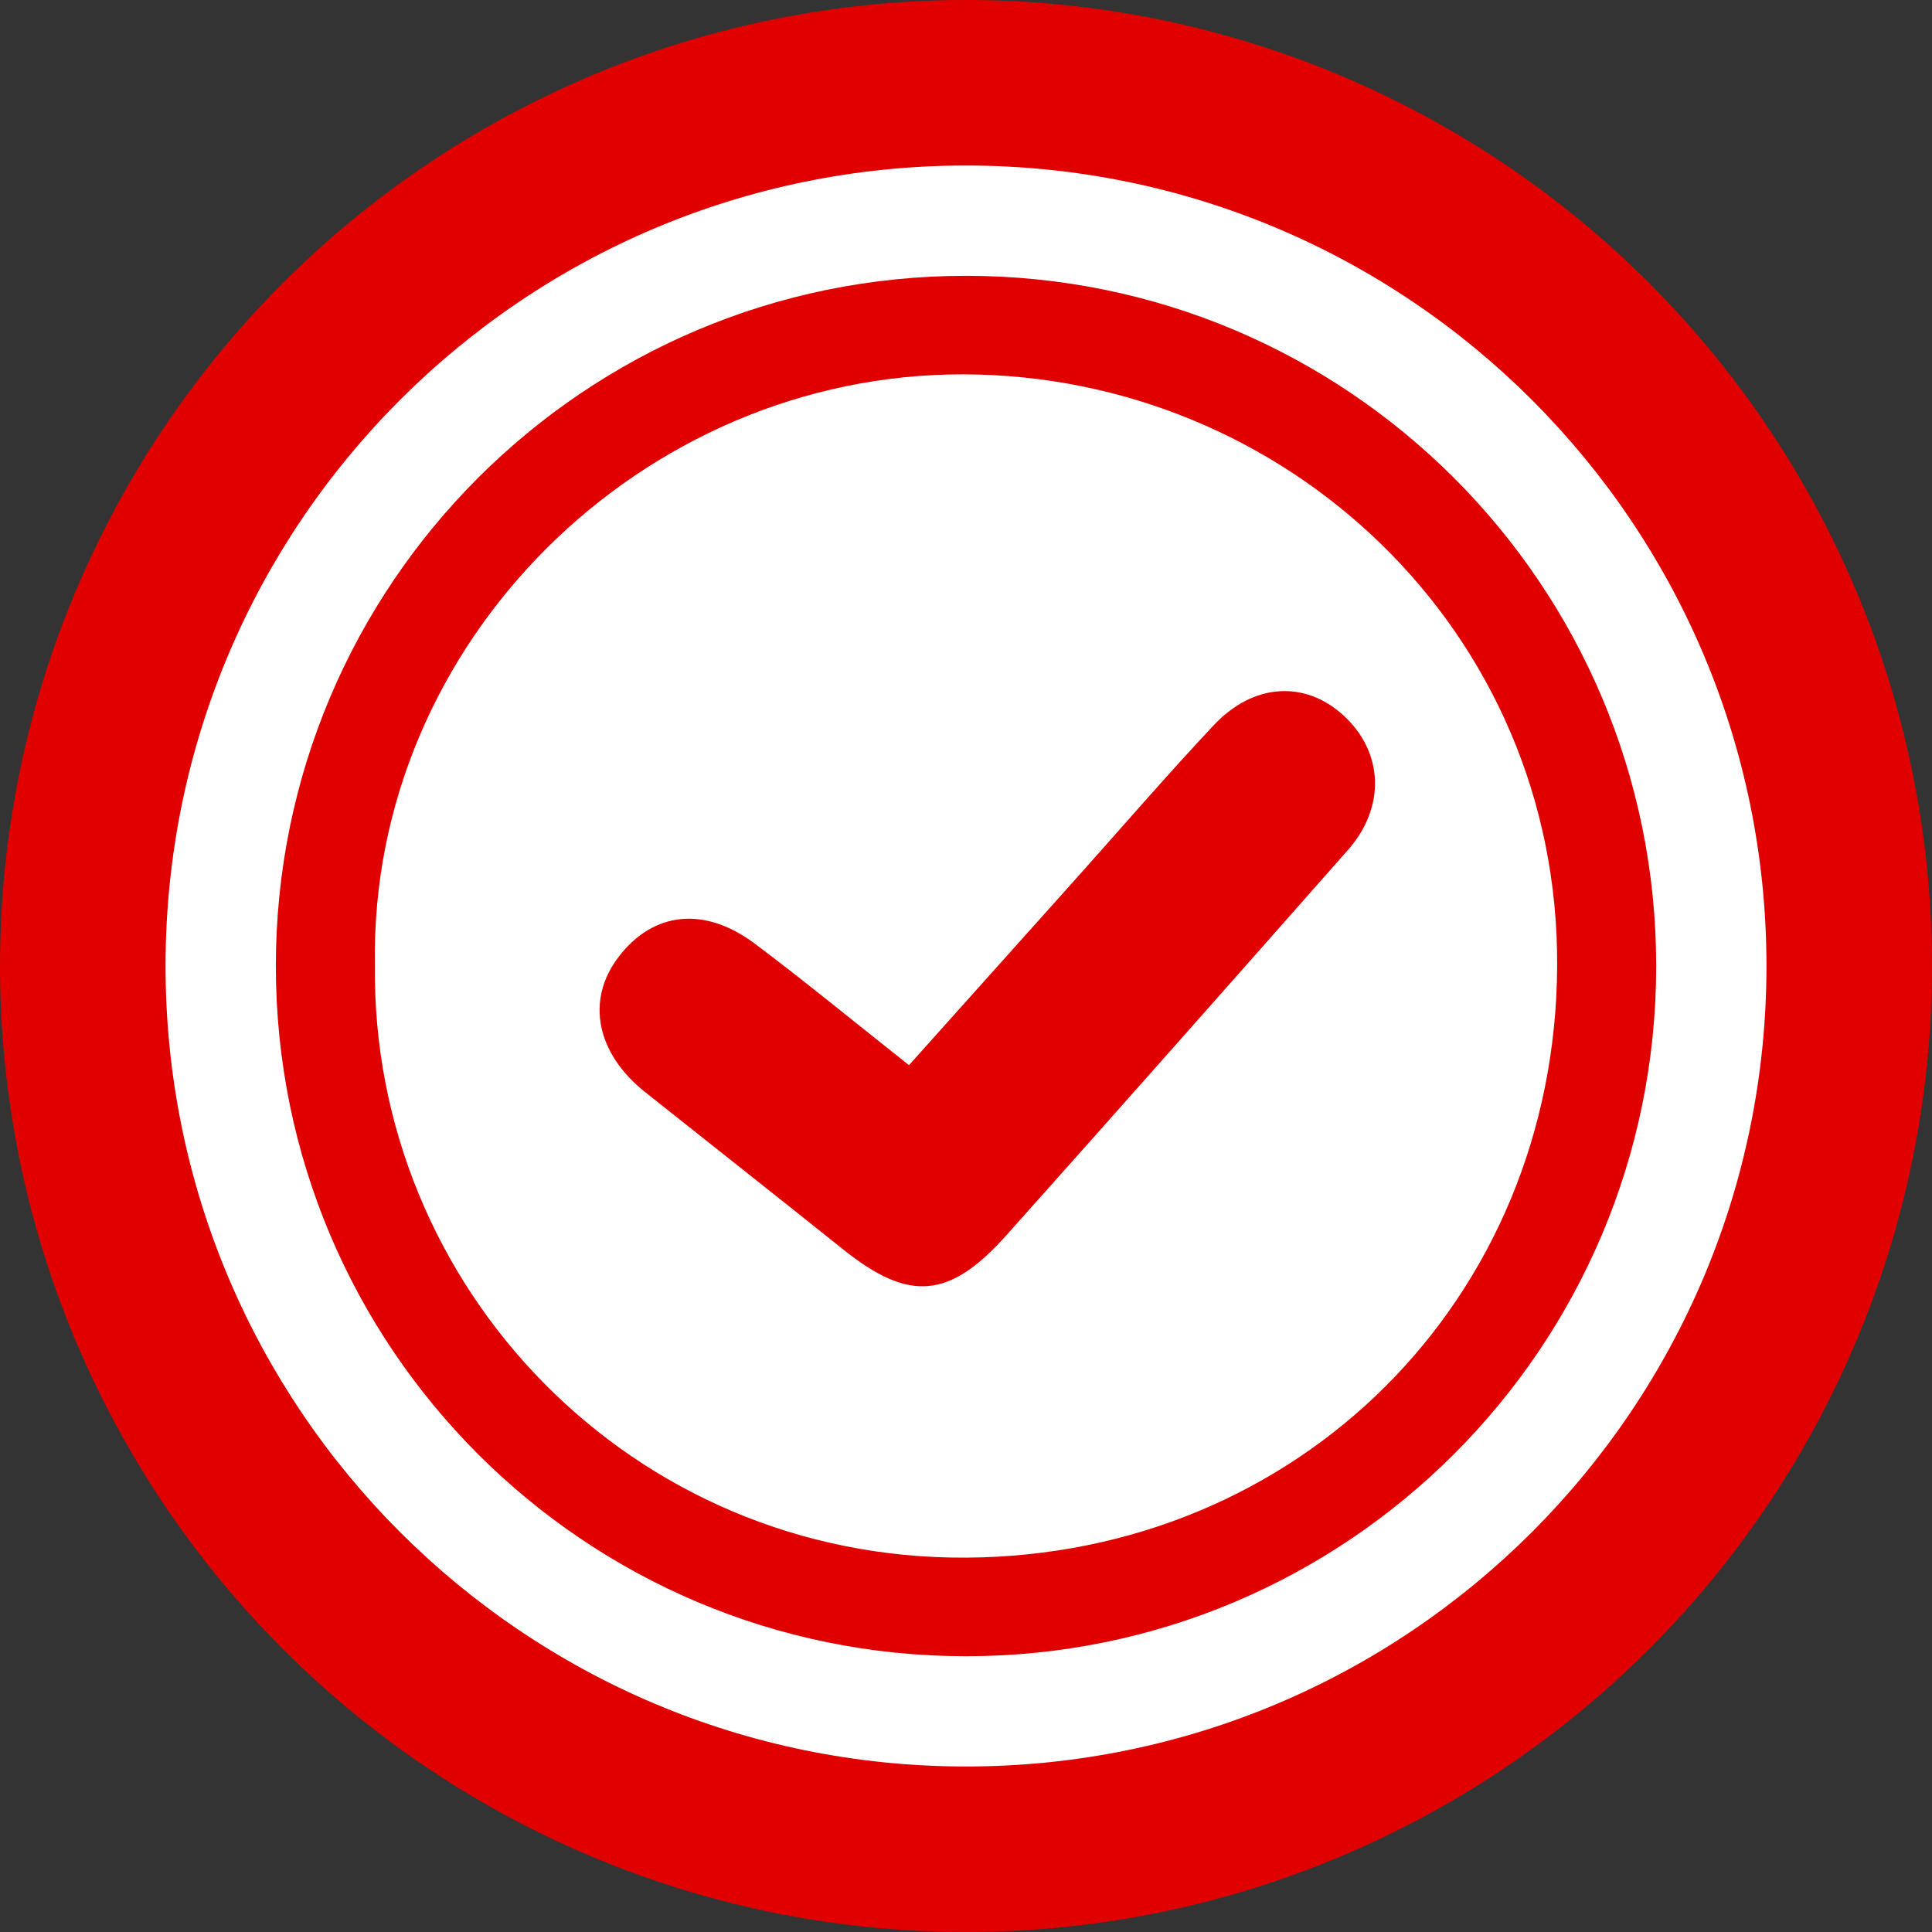
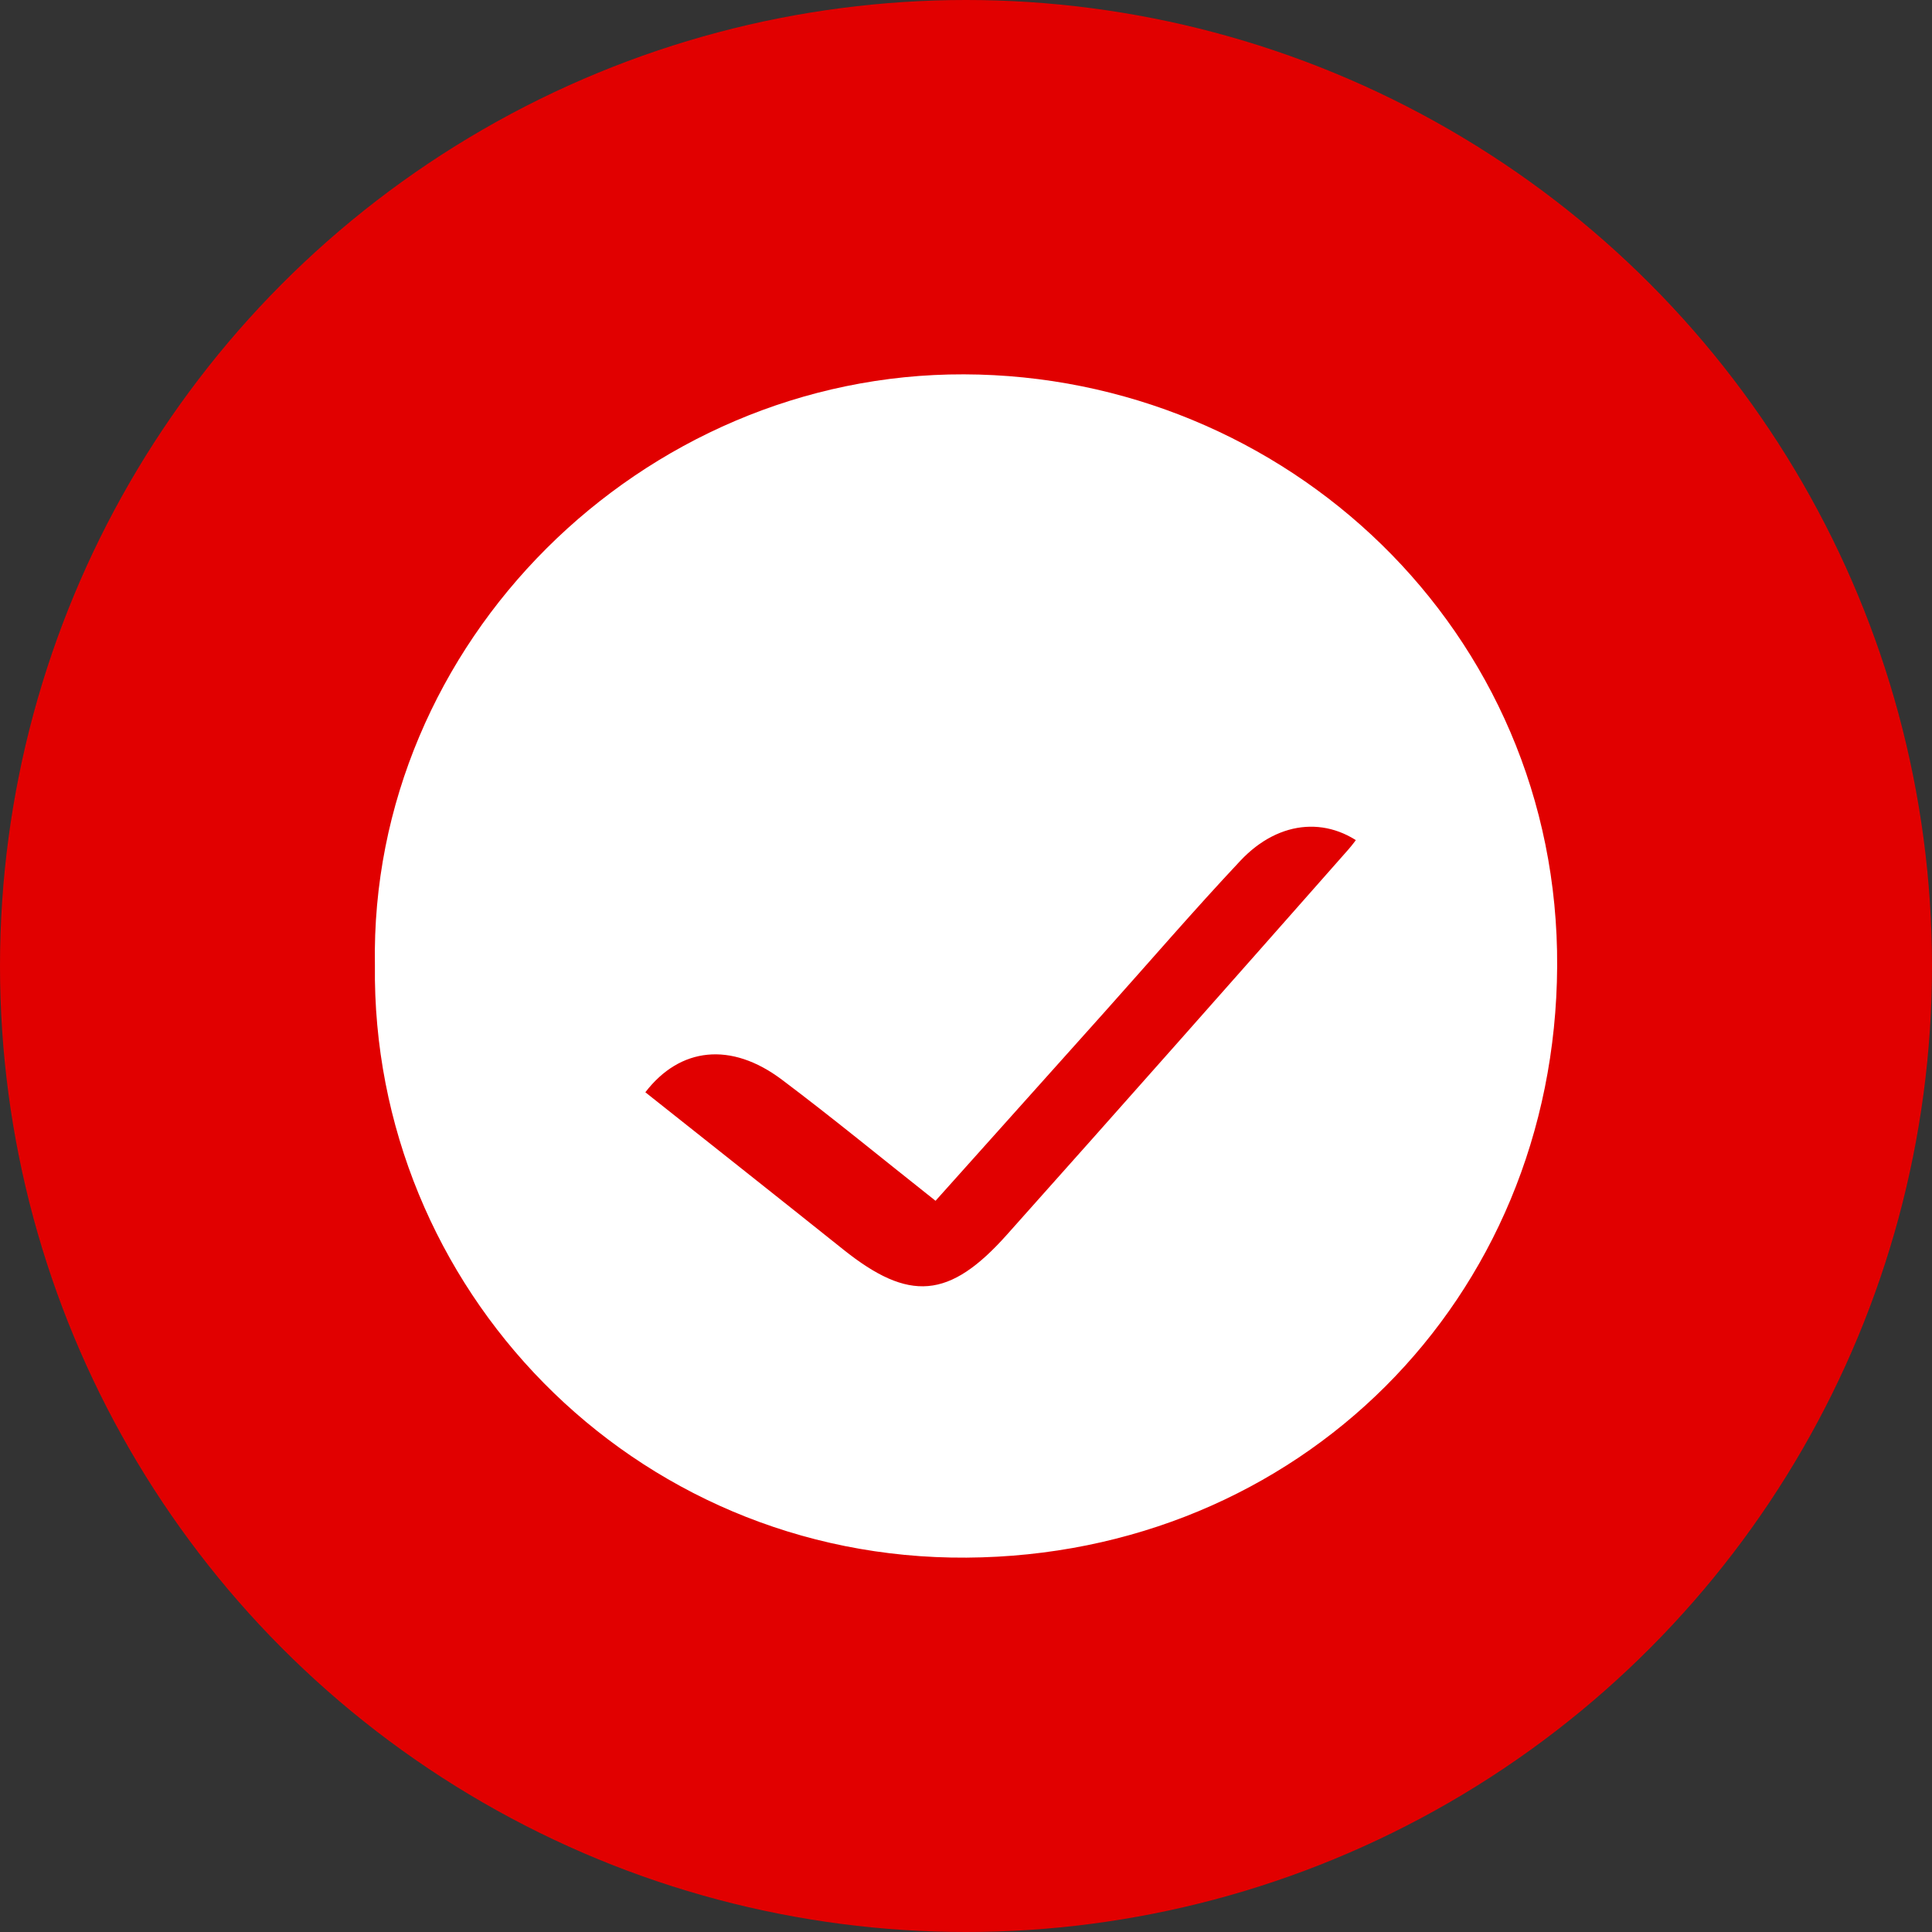
<svg xmlns="http://www.w3.org/2000/svg" version="1.1" id="Layer_1" x="0px" y="0px" width="100px" height="100px" viewBox="0 0 100 100" enable-background="new 0 0 100 100" xml:space="preserve">
  <rect x="0" y="0" width="100" height="100" fill="#333333" stroke="none" />
  <g>
    <circle fill="#E10000" cx="50" cy="50" r="50" />
-     <path fill="#FFFFFF" d="M50,8.567c-22.884,0-41.431,18.551-41.431,41.434c0,22.881,18.547,41.432,41.431,41.432   c22.881,0,41.432-18.551,41.432-41.432C91.432,27.118,72.881,8.567,50,8.567z M50,85.726c-19.734,0-35.722-15.995-35.722-35.725   c0-19.729,15.987-35.725,35.722-35.725c19.729,0,35.724,15.996,35.724,35.725C85.724,69.73,69.729,85.726,50,85.726z" />
-     <path fill="#FFFFFF" d="M49.896,19.376c-16.673-0.049-30.779,13.876-30.491,30.573c-0.197,16.693,13.313,30.792,30.624,30.674   c17.152-0.115,30.469-13.319,30.569-30.595C80.701,32.611,66.508,19.424,49.896,19.376z M69.771,43.993   c-5.872,6.656-11.752,13.305-17.662,19.924c-2.976,3.334-5.059,3.477-8.46,0.758c-3.408-2.724-6.831-5.428-10.246-8.139   c-2.551-2.025-3.092-4.785-1.374-7.02c1.791-2.333,4.434-2.631,7.063-0.656c2.625,1.974,5.163,4.063,7.957,6.273   c3.023-3.373,5.872-6.557,8.721-9.739c2.348-2.623,4.643-5.292,7.053-7.857c2.052-2.187,4.725-2.326,6.711-0.512   C71.608,38.923,71.736,41.765,69.771,43.993z" />
+     <path fill="#FFFFFF" d="M49.896,19.376c-16.673-0.049-30.779,13.876-30.491,30.573c-0.197,16.693,13.313,30.792,30.624,30.674   c17.152-0.115,30.469-13.319,30.569-30.595C80.701,32.611,66.508,19.424,49.896,19.376z M69.771,43.993   c-5.872,6.656-11.752,13.305-17.662,19.924c-2.976,3.334-5.059,3.477-8.46,0.758c-3.408-2.724-6.831-5.428-10.246-8.139   c1.791-2.333,4.434-2.631,7.063-0.656c2.625,1.974,5.163,4.063,7.957,6.273   c3.023-3.373,5.872-6.557,8.721-9.739c2.348-2.623,4.643-5.292,7.053-7.857c2.052-2.187,4.725-2.326,6.711-0.512   C71.608,38.923,71.736,41.765,69.771,43.993z" />
  </g>
</svg>